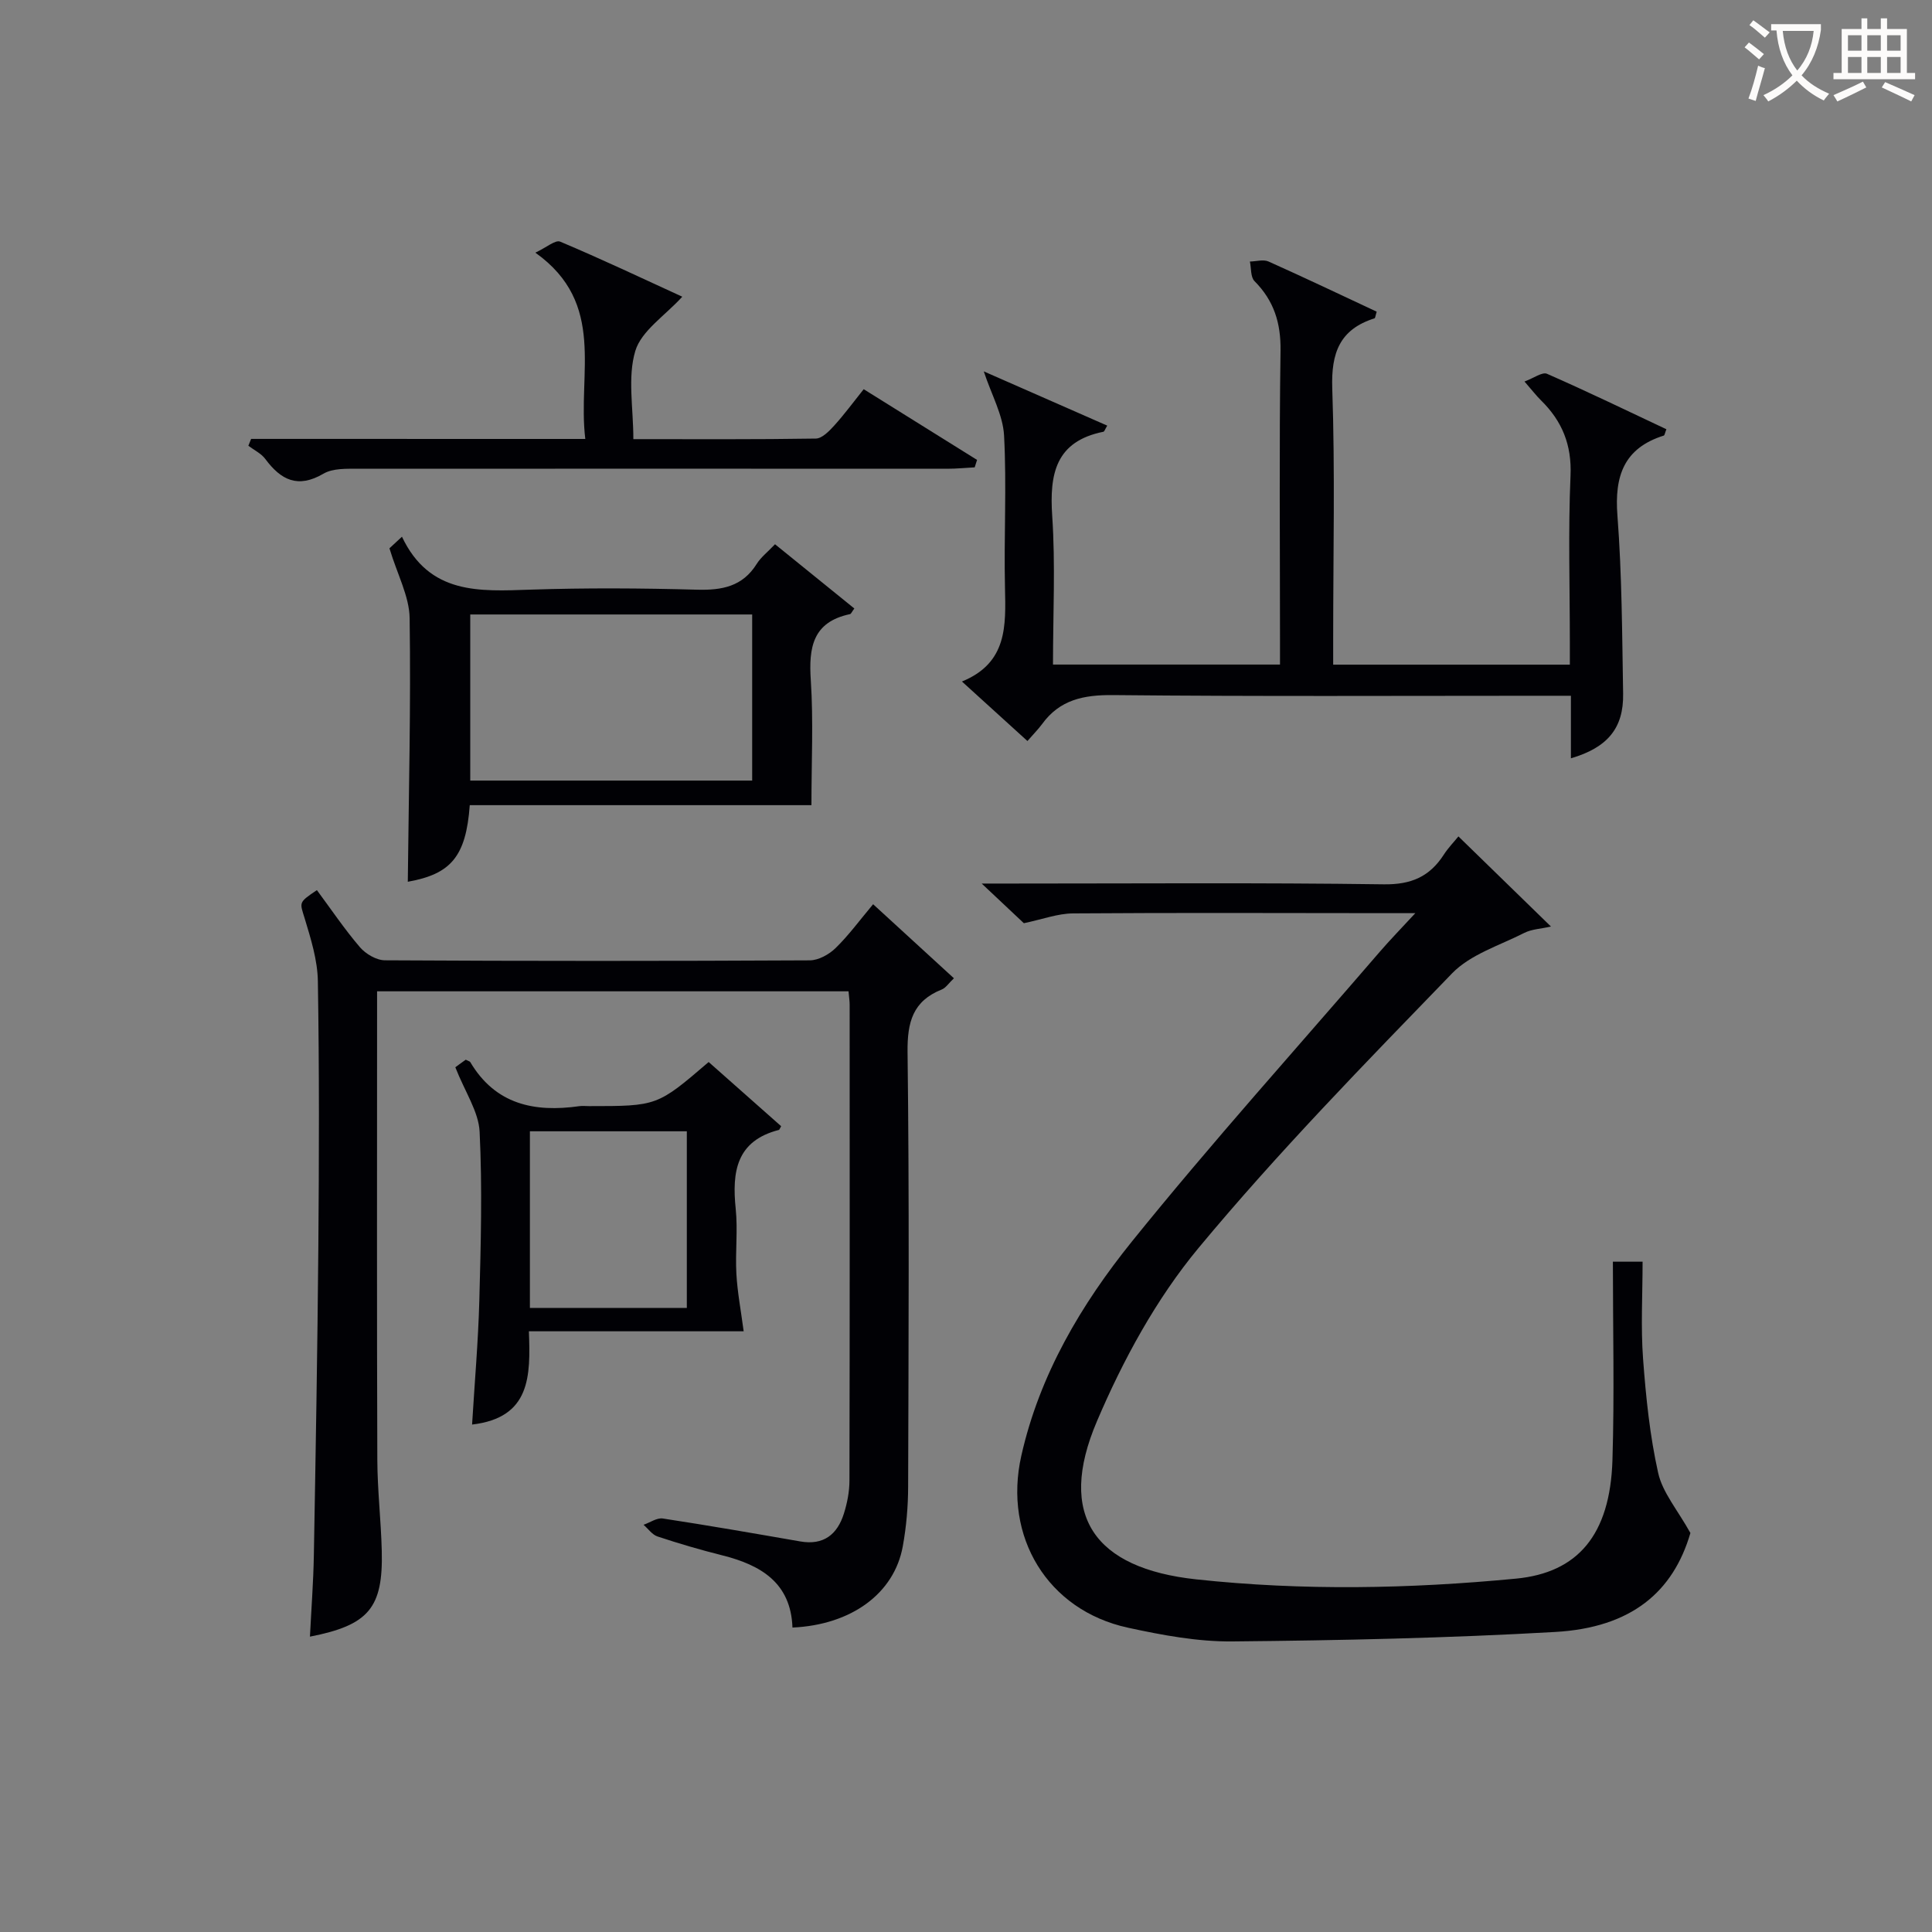
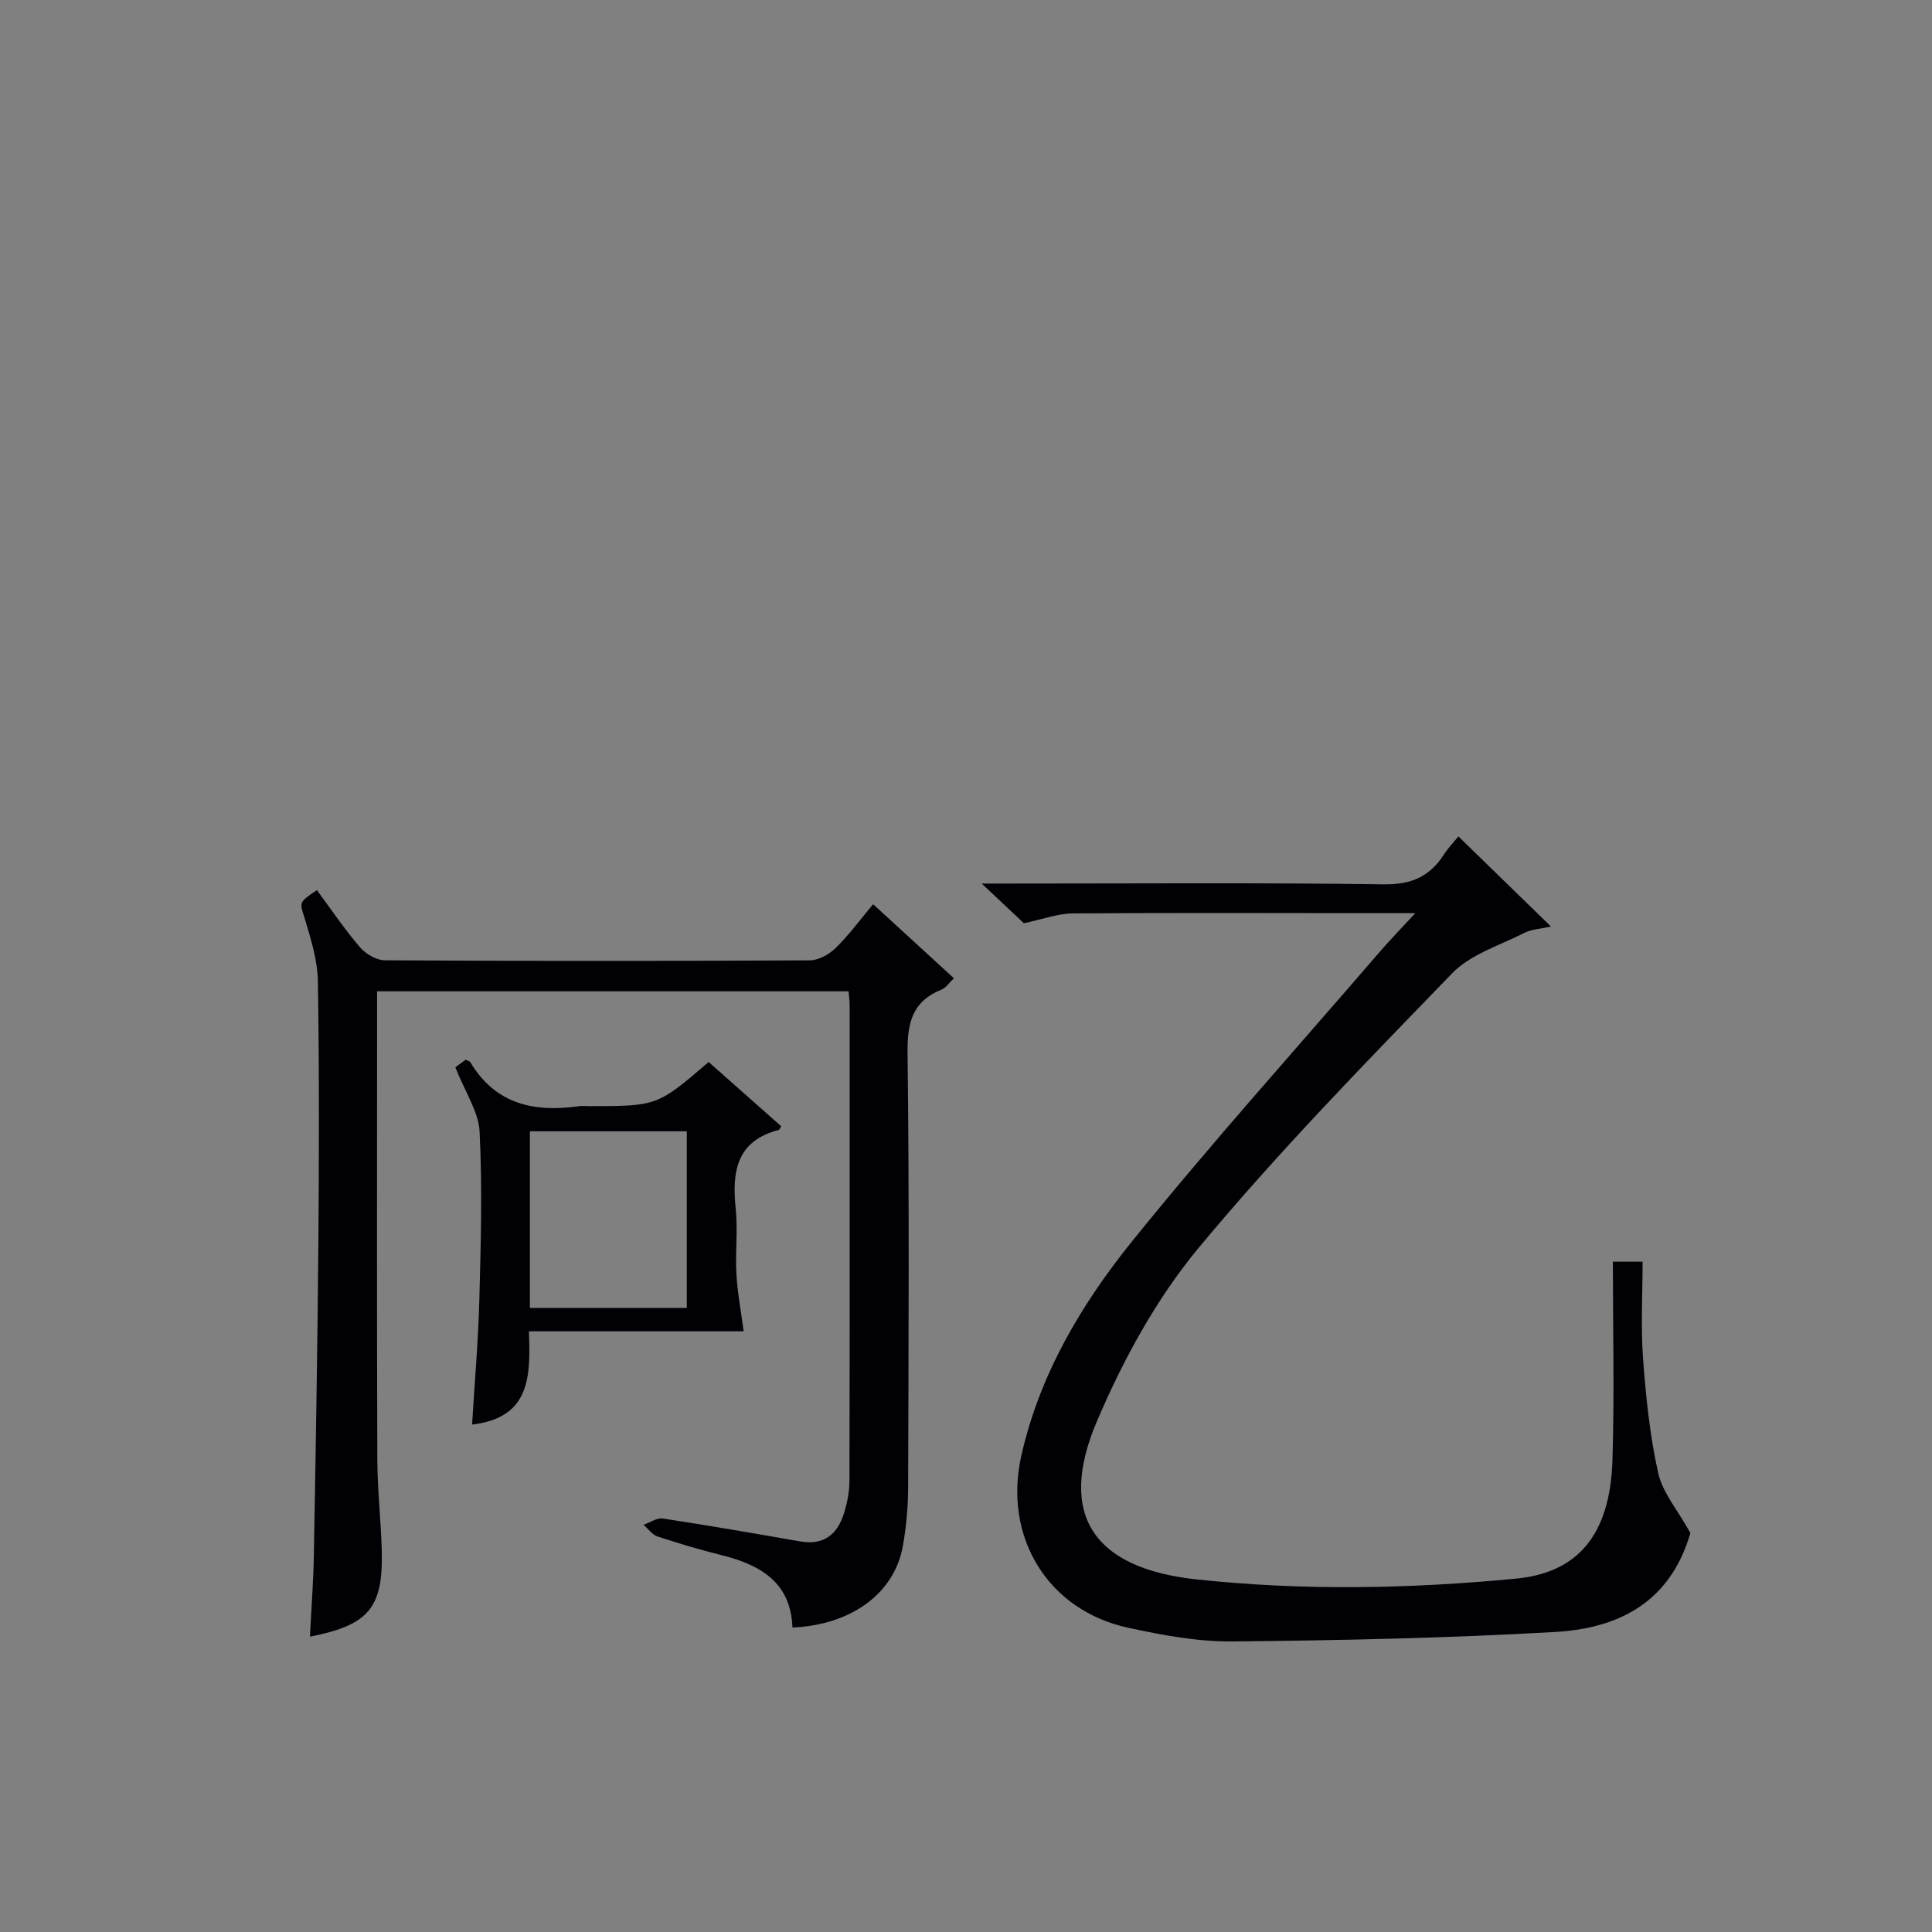
<svg xmlns="http://www.w3.org/2000/svg" enable-background="new 0 0 400 400" viewBox="0 0 400 400">
  <rect x="0" y="0" width="400" height="400" fill="#808080" stroke="none" />
  <g fill="#010105">
    <path d="m301.95 173.17c6.47 6.3 12.63 12.3 19.16 18.66-2.11.48-4 .54-5.53 1.32-5.11 2.6-11.14 4.44-14.95 8.38-17.93 18.53-36.02 37.02-52.47 56.83-8.78 10.57-15.66 23.23-21.07 35.94-8.31 19.53-.47 30.42 20.57 32.69 22.11 2.38 44.14 1.96 66.2-.15 12.78-1.22 19.5-9.02 19.98-24.54.42-13.6.09-27.22.09-41.08h6.15c0 6.88-.39 13.53.1 20.12.59 7.92 1.4 15.9 3.13 23.63.91 4.05 3.99 7.61 6.67 12.42-3.55 12.17-12.19 19.59-27.99 20.49-22.24 1.27-44.53 1.75-66.81 1.96-7.22.07-14.57-1.3-21.68-2.85-16.62-3.62-25.82-18.84-22.05-35.58 3.78-16.81 12.4-31.35 22.94-44.42 16.5-20.44 34.1-39.99 51.25-59.9 2.12-2.46 4.4-4.8 7.39-8.03-2.72 0-4.3 0-5.89 0-21.66-.01-43.32-.11-64.97.05-3.18.02-6.36 1.23-10.19 2.03-2.15-2.02-4.92-4.62-8.73-8.21h6.28c25.66 0 51.32-.2 76.97.16 5.66.08 9.47-1.58 12.41-6.12.88-1.38 2.05-2.58 3.04-3.8z" />
    <path d="m175.68 205.24c-32.66 0-64.77 0-97.61 0v5.45c0 30.49-.06 60.97.05 91.46.02 6.31.76 12.61.92 18.92.3 11.85-2.71 15.4-14.87 17.78.28-5.66.71-11.25.81-16.86.38-21.3.75-42.59.93-63.89.15-18.32.2-36.65-.1-54.97-.07-4.35-1.45-8.76-2.73-12.99-1.02-3.34-1.36-3.24 2.53-5.85 2.93 3.95 5.7 8.07 8.9 11.81 1.2 1.4 3.42 2.71 5.19 2.72 29.32.17 58.64.16 87.96.01 1.81-.01 3.99-1.22 5.34-2.54 2.72-2.65 4.99-5.77 7.77-9.08 5.61 5.14 11.05 10.13 16.73 15.33-1.1 1.04-1.68 1.99-2.51 2.32-6 2.39-7.16 6.75-7.09 12.96.37 29.98.21 59.97.12 89.95-.01 4.14-.37 8.33-1.11 12.39-1.77 9.75-10.63 16.25-22.84 16.81-.32-9.26-6.54-12.96-14.57-14.96-4.5-1.13-8.97-2.44-13.37-3.9-1.11-.37-1.93-1.59-2.89-2.42 1.34-.46 2.76-1.49 4-1.3 9.51 1.45 18.98 3.1 28.46 4.75 4.82.84 7.66-1.45 9.02-5.77.69-2.19 1.15-4.56 1.15-6.85.07-32.82.05-65.63.04-98.45.01-.8-.13-1.6-.23-2.83z" />
-     <path d="m212.72 153.42c-4.66-4.24-8.83-8.02-13.56-12.32 9.46-3.87 9.08-11.58 8.91-19.46-.24-10.49.37-21.01-.19-31.48-.23-4.24-2.58-8.37-4.2-13.27 8.43 3.71 16.95 7.45 25.56 11.23-.45.74-.58 1.23-.8 1.27-9.88 2-11.18 8.7-10.59 17.45.68 10.1.16 20.27.16 30.75h47c0-1.93 0-3.72 0-5.5 0-19.83-.18-39.66.11-59.49.08-5.75-1.37-10.35-5.39-14.4-.83-.84-.66-2.67-.95-4.05 1.29-.03 2.78-.48 3.85-.01 7.53 3.37 14.98 6.92 22.4 10.39-.26.83-.29 1.33-.46 1.38-7.2 2.28-8.99 7.15-8.74 14.51.59 17.14.19 34.32.19 51.49v5.7h49c0-1.48 0-3.05 0-4.63 0-11.5-.36-23.01.14-34.49.28-6.41-1.75-11.32-6.13-15.62-.94-.92-1.74-1.98-3.4-3.88 1.93-.71 3.68-2.03 4.66-1.6 8.33 3.65 16.52 7.62 24.72 11.48-.31.77-.36 1.25-.54 1.31-8.25 2.6-10.23 8.35-9.6 16.54.94 12.26.97 24.6 1.18 36.91.12 7.11-3.22 11.15-10.81 13.37 0-4.17 0-8.21 0-12.95-2.27 0-4.03 0-5.79 0-29.66 0-59.33.16-88.98-.14-6.1-.06-11.05.94-14.73 6.02-.82 1.1-1.77 2.05-3.02 3.49z" />
-     <path d="m97.26 166.7c-.78 10.73-3.97 14.27-12.83 15.86.19-18.09.65-36.35.38-54.59-.07-4.51-2.53-8.98-4.18-14.45-.1.1.88-.82 2.59-2.4 5.7 12.04 16.08 11.31 26.61 10.96 11.48-.38 22.99-.31 34.47.01 5.19.14 9.44-.65 12.37-5.34.86-1.38 2.24-2.43 3.79-4.07 5.55 4.49 10.99 8.9 16.42 13.3-.51.68-.66 1.12-.9 1.17-7.74 1.63-8.57 6.92-8.11 13.73.55 8.36.13 16.79.13 25.82-23.01 0-46.71 0-70.74 0zm.1-39.48v34.39h58.37c0-11.66 0-22.91 0-34.39-19.52 0-38.77 0-58.37 0z" />
    <path d="m96.43 219.4c.65.33.86.36.93.49 5.21 8.79 13.29 10.45 22.58 9.13.65-.09 1.33-.01 1.99-.01 14.14 0 14.14 0 24.79-9.13 5 4.42 10.03 8.88 15.01 13.29-.3.51-.36.74-.47.77-8.82 2.26-9.73 8.66-8.94 16.33.46 4.44-.11 8.99.14 13.47.21 3.75.92 7.47 1.51 11.89-13.98 0-28.96 0-44.47 0 .35 9.26.39 17.88-11.76 19.31.52-8.66 1.27-17.18 1.5-25.71.31-11.63.63-23.3.06-34.9-.2-4.16-2.99-8.18-5.03-13.36.04-.06 1.09-.8 2.16-1.57zm45.77 51.39c0-12.46 0-24.49 0-36.57-10.99 0-21.59 0-32.49 0v36.57z" />
-     <path d="m121.18 90.88c-1.66-13.59 4.47-28.01-10.34-38.57 2.31-1.08 4.15-2.7 5.14-2.28 8.5 3.58 16.84 7.53 25.28 11.4-3.62 3.97-8.48 7.07-9.73 11.24-1.63 5.46-.4 11.78-.4 18.25 12.91 0 25.35.08 37.78-.12 1.29-.02 2.75-1.53 3.78-2.66 2.1-2.31 3.96-4.85 6.13-7.56 7.97 4.97 15.72 9.81 23.47 14.64-.16.51-.33 1.03-.49 1.54-1.88.1-3.77.29-5.65.29-40.63 0-81.25-.04-121.88 0-2.46 0-5.33-.13-7.3 1.02-5.31 3.11-8.8 1.32-12.04-3.04-.85-1.15-2.32-1.84-3.51-2.74.19-.47.38-.95.57-1.42 22.92.01 45.84.01 69.19.01z" />
  </g>
-   <path d="m362.1 8.8c1.1.8 2.1 1.6 3.1 2.4l-1 1.1c-1.3-1.1-2.3-2-3-2.5zm1.9 4.8c.5.2.9.4 1.4.5-.6 2.3-1.3 4.5-1.9 6.8l-1.5-.5c.8-2.1 1.4-4.3 2-6.8zm-1-9.4c1.3.9 2.4 1.8 3.4 2.5l-1 1.1c-1.4-1.2-2.4-2.1-3.2-2.6zm3.7 2.2v-1.4h10.3v1.2c-.5 3.6-1.8 6.8-4 9.4 1.5 1.6 3.4 2.8 5.7 3.8-.3.4-.7.8-1.1 1.4-2.3-1.1-4.1-2.5-5.6-4.1-1.6 1.6-3.6 3.1-5.9 4.3-.3-.5-.7-.9-1-1.3 2.4-1.1 4.4-2.5 6-4.1-1.9-2.5-3-5.6-3.3-9.3h-1.1zm8.8 0h-6.4c.3 3.3 1.3 6 3 8.2 2-2.3 3.1-5.1 3.4-8.2z" fill="#fcfbfa" />
-   <path d="m385.3 3.8h1.3v2.2h2.8v-2.2h1.3v2.2h4.1v9.1h1.7v1.3h-16.9v-1.3h1.7v-9.1h4.1v-2.2zm.4 13.1.7 1.2c-1.8.9-3.8 1.9-6 2.9-.2-.4-.5-.8-.8-1.3 2.3-1 4.3-1.9 6.1-2.8zm-3.1-6.4h2.8v-3.2h-2.8zm0 4.6h2.8v-3.3h-2.8zm4-4.6h2.8v-3.2h-2.8zm0 4.6h2.8v-3.3h-2.8zm3.7 1.9c2.1.9 4.1 1.8 6.1 2.7l-.7 1.3c-2.2-1.1-4.2-2-6.1-2.9zm3.2-9.7h-2.8v3.2h2.8zm-2.8 7.8h2.8v-3.3h-2.8z" fill="#fcfbfa" />
</svg>